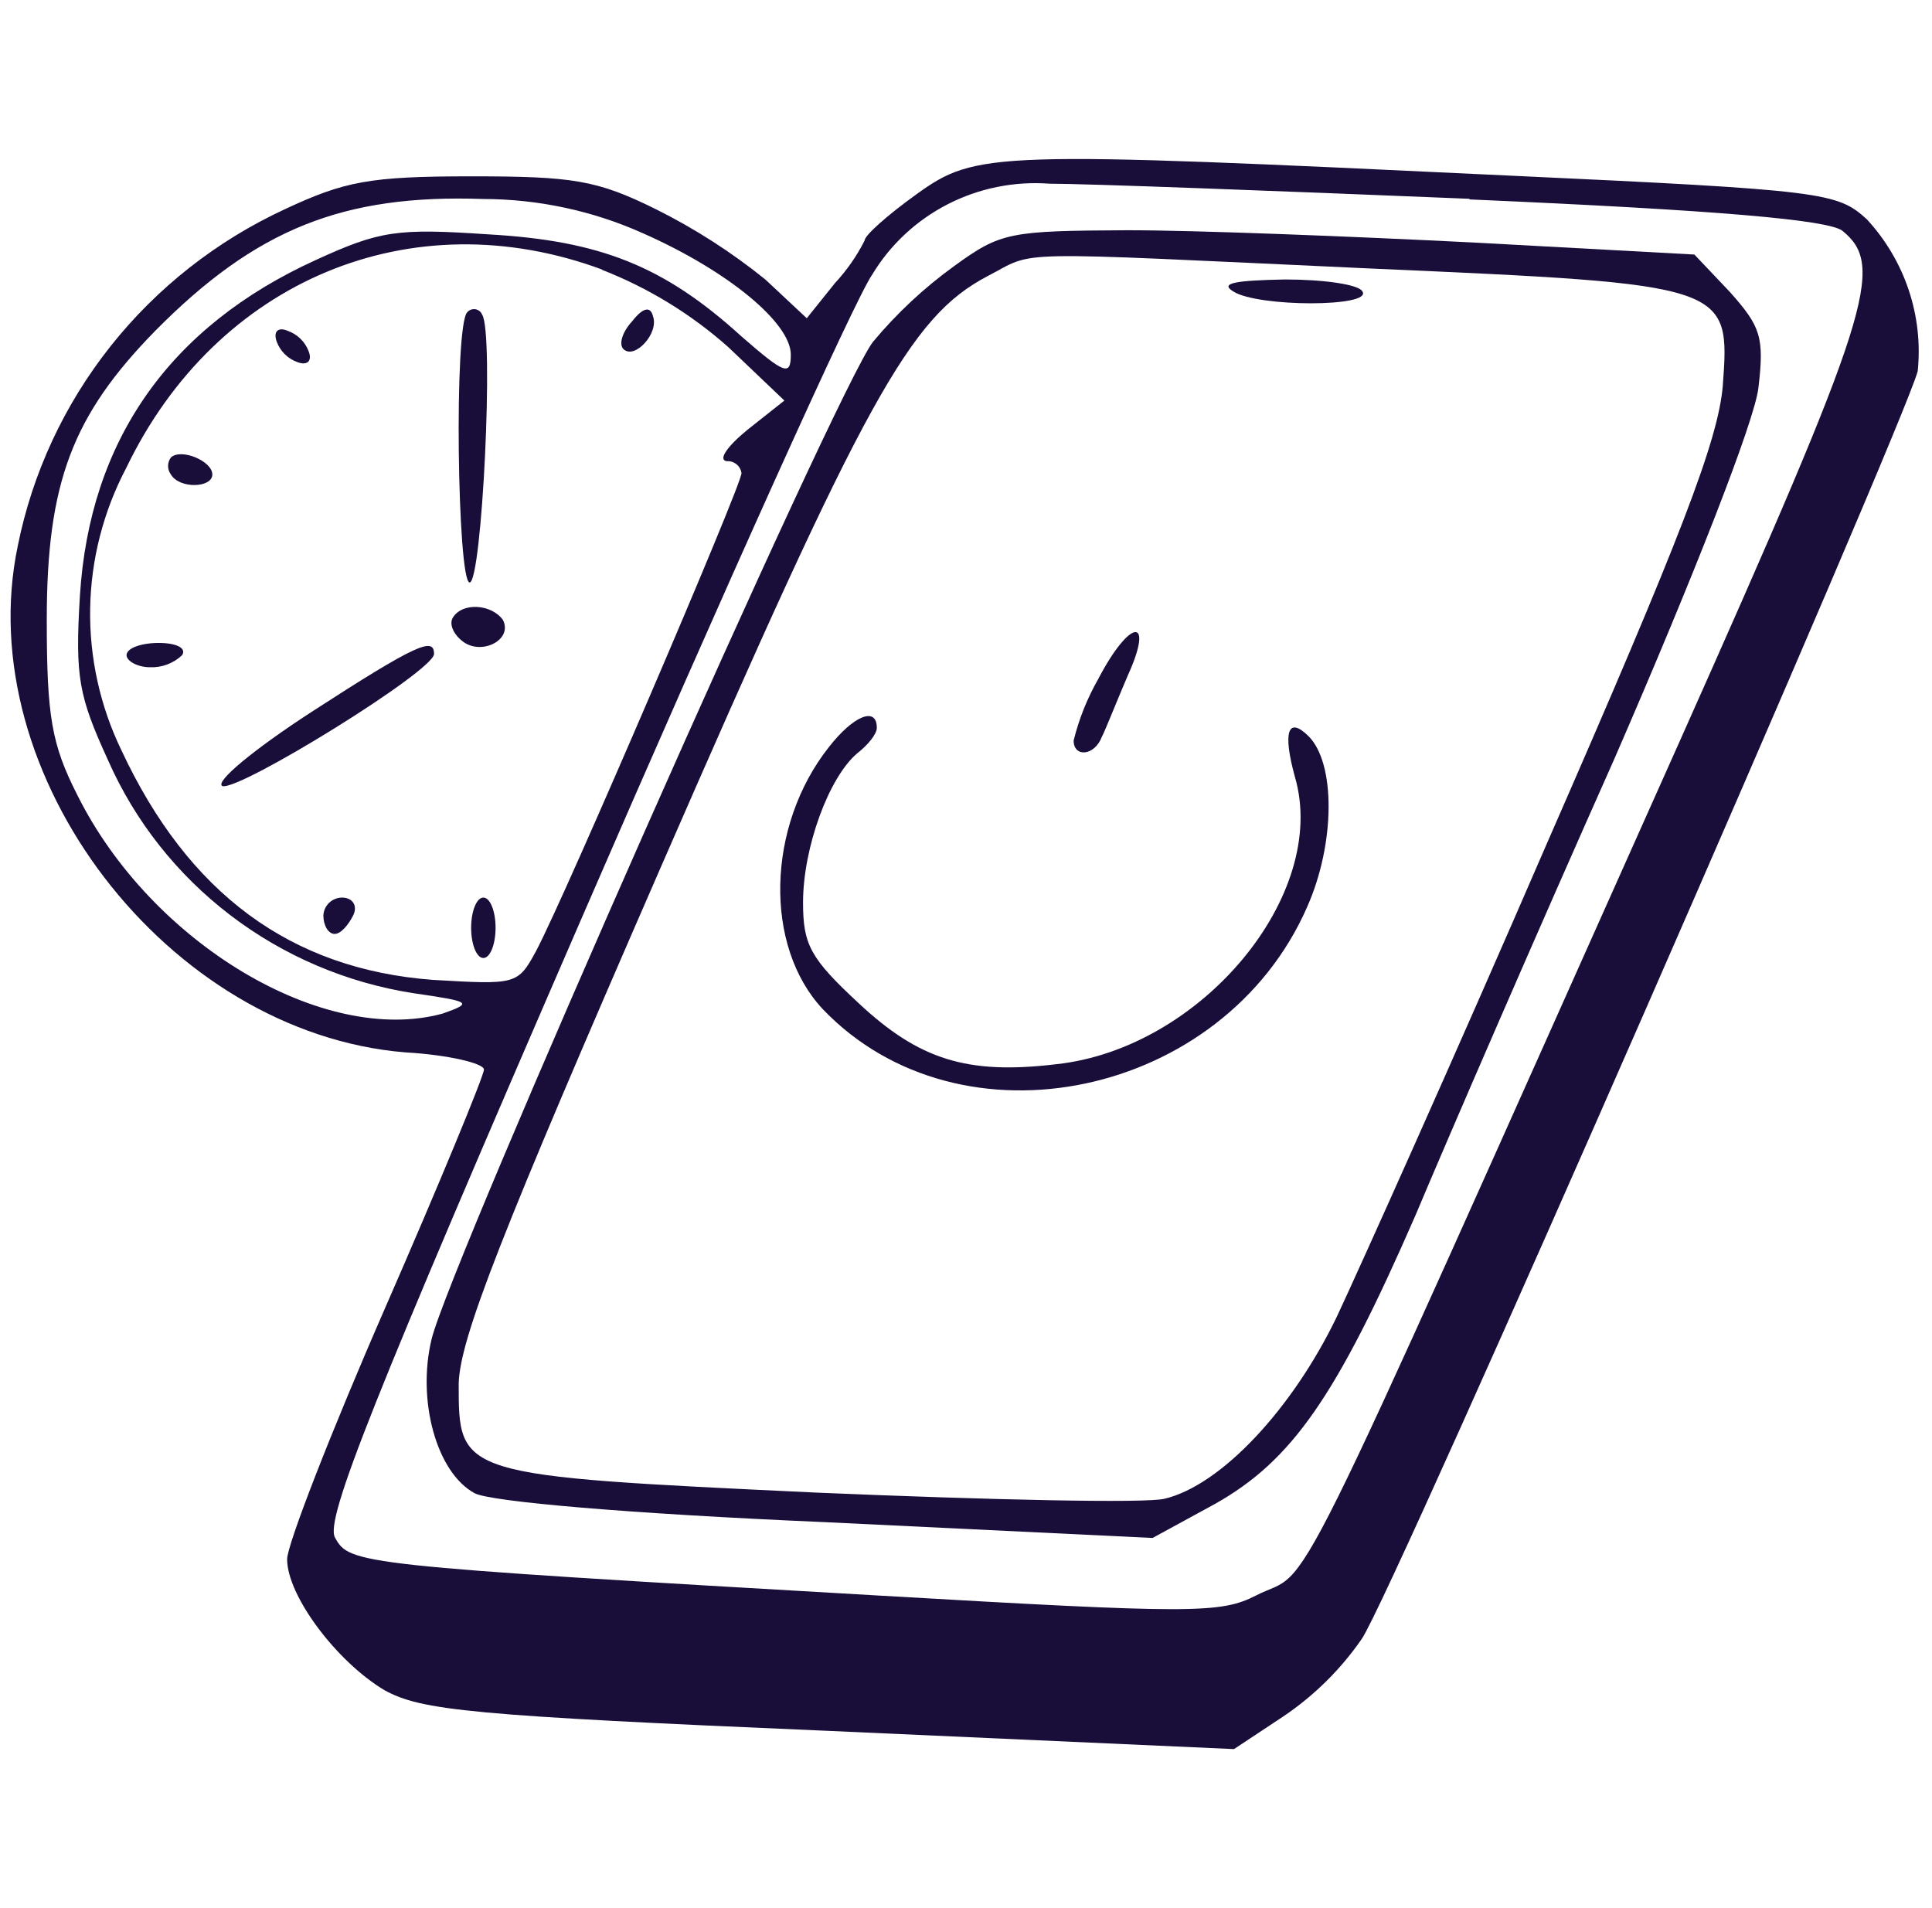
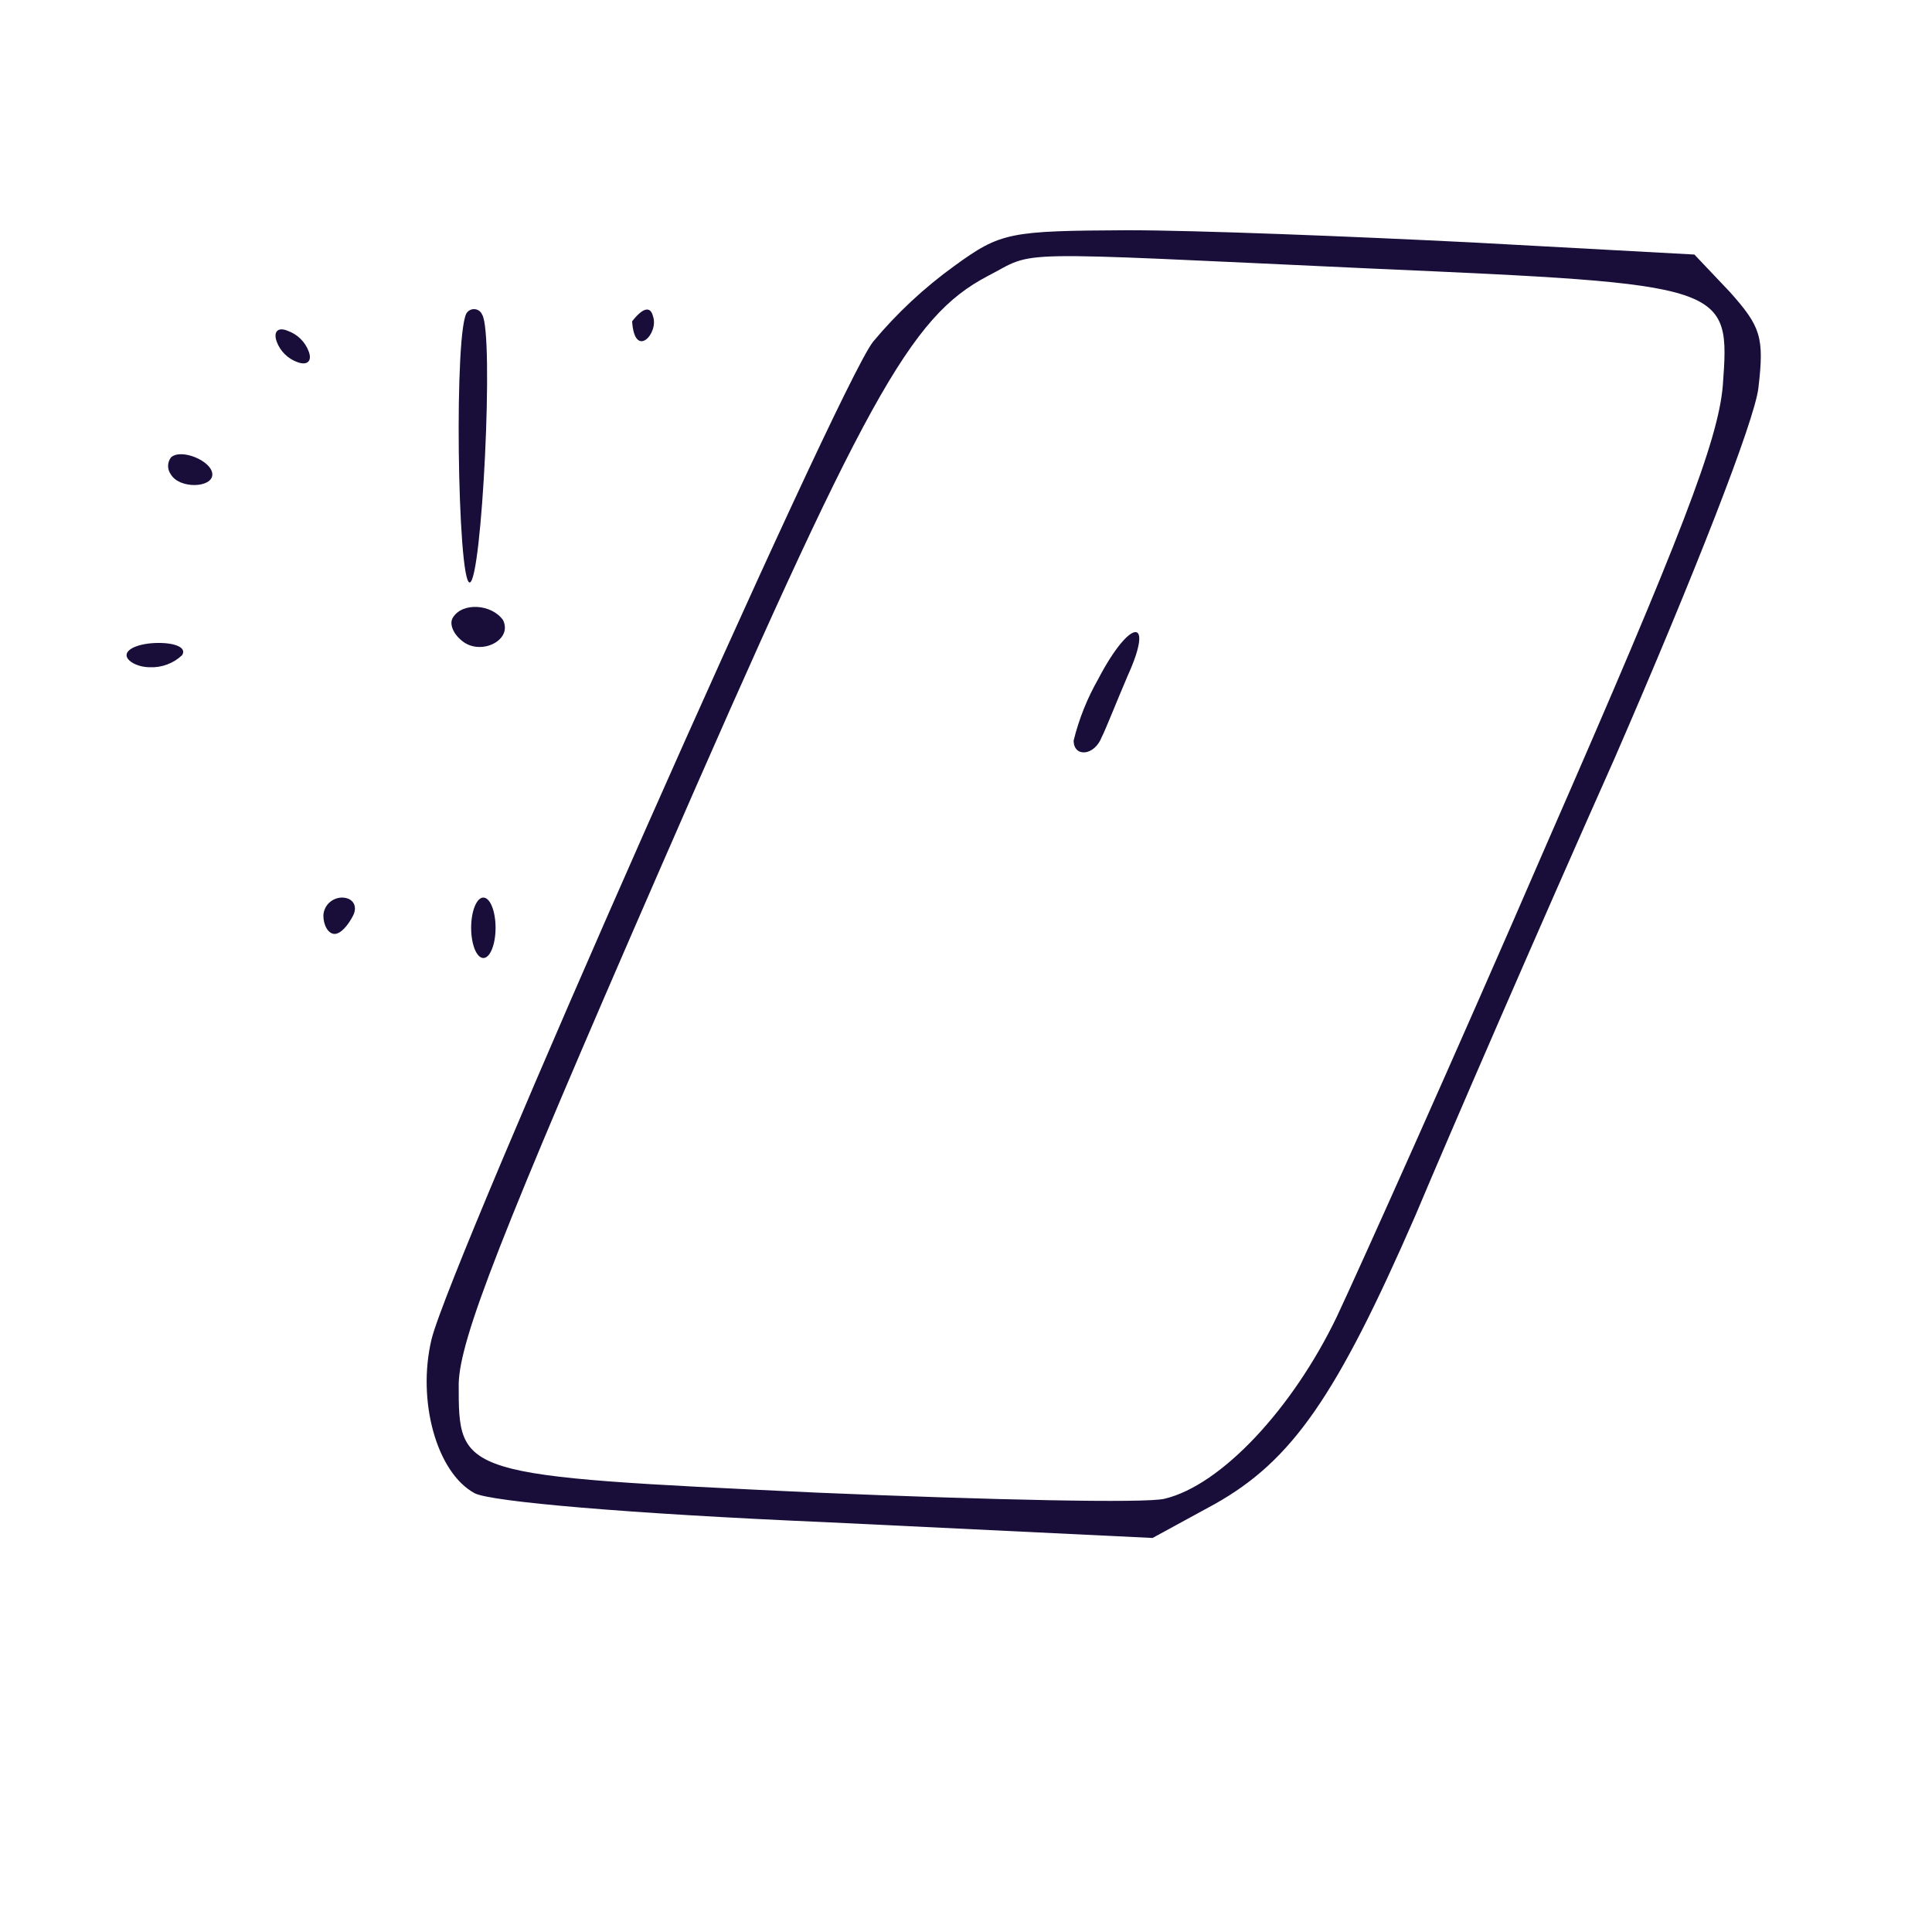
<svg xmlns="http://www.w3.org/2000/svg" width="81" height="80" viewBox="0 0 81 80" fill="none">
-   <path fill-rule="evenodd" clip-rule="evenodd" d="M38.41 8.155C37.22 9.011 36.247 9.867 36.247 10.09C35.919 10.738 35.501 11.337 35.005 11.871L33.824 13.343L32.086 11.717C30.67 10.574 29.133 9.586 27.5 8.772C25.024 7.547 24.025 7.393 19.76 7.393C15.495 7.393 14.453 7.599 11.942 8.772C9.084 10.095 6.581 12.063 4.636 14.515C2.691 16.968 1.358 19.836 0.745 22.889C-1.262 32.487 7.034 43.308 16.989 44.122C18.796 44.224 20.29 44.584 20.29 44.841C20.29 45.098 18.431 49.61 16.164 54.798C13.897 59.986 12.038 64.763 12.038 65.371C12.038 66.895 14.096 69.652 16.112 70.859C17.658 71.715 19.717 71.929 34.771 72.571L51.736 73.333L53.803 71.964C55.097 71.092 56.214 69.988 57.095 68.71C58.389 66.827 79.785 17.898 80.401 15.561C80.519 14.411 80.389 13.249 80.021 12.152C79.653 11.054 79.054 10.046 78.265 9.191C77.022 8.069 76.527 7.975 63.211 7.359C41.572 6.332 40.938 6.332 38.41 8.155ZM61.612 8.361C72.036 8.814 76.666 9.217 77.248 9.679C79.055 11.152 78.438 13.104 70.447 31.023C53.429 69.087 55.132 65.628 52.656 66.895C51.162 67.657 49.972 67.657 36.829 66.895C14.861 65.628 14.661 65.577 14.044 64.464C13.627 63.702 15.591 58.77 24.407 38.446C30.384 24.67 35.848 12.53 36.569 11.511C37.324 10.258 38.42 9.237 39.732 8.564C41.044 7.891 42.521 7.592 43.996 7.701C45.525 7.701 53.464 8.001 61.612 8.335V8.361ZM26.961 9.782C30.523 11.357 33.155 13.54 33.155 14.867C33.155 15.783 32.894 15.681 31.087 14.105C27.839 11.152 25.163 10.09 20.464 9.825C16.65 9.568 15.929 9.67 13.254 10.895C7.112 13.686 3.759 18.463 3.351 24.97C3.143 28.394 3.299 29.182 4.532 31.879C5.66 34.433 7.423 36.666 9.658 38.372C11.893 40.078 14.527 41.202 17.319 41.639C19.743 41.99 19.847 42.041 18.561 42.495C13.558 43.865 6.339 39.541 3.247 33.343C2.161 31.211 1.961 30.038 1.961 25.98C1.961 20.235 3.038 17.419 6.496 13.883C10.726 9.602 14.383 8.138 20.264 8.343C22.575 8.348 24.858 8.838 26.961 9.782ZM25.224 11.306C27.179 12.068 28.98 13.17 30.54 14.559L32.886 16.794L31.339 18.018C30.471 18.729 30.097 19.285 30.471 19.336C30.62 19.326 30.767 19.373 30.881 19.468C30.996 19.561 31.07 19.695 31.087 19.841C31.087 20.355 23.765 37.427 22.479 39.867C21.706 41.288 21.654 41.288 18.136 41.082C12.168 40.629 7.885 37.444 5.088 31.451C4.192 29.596 3.744 27.561 3.78 25.506C3.816 23.452 4.335 21.434 5.297 19.61C9.075 11.759 17.25 8.335 25.259 11.306H25.224Z" fill="#190D39" />
  <path fill-rule="evenodd" clip-rule="evenodd" d="M40.009 11.152C38.744 12.066 37.6 13.133 36.604 14.328C35.11 16.212 18.866 52.949 18.093 56.151C17.476 58.719 18.301 61.741 19.9 62.606C20.569 62.957 26.293 63.462 34.667 63.822L48.322 64.481L50.928 63.06C54.177 61.236 56.036 58.539 59.337 50.971C60.727 47.666 64.488 38.985 67.685 31.811C71.038 24.105 73.566 17.633 73.722 16.263C73.974 14.131 73.818 13.694 72.532 12.248L71.038 10.672L61.761 10.167C56.653 9.91 50.155 9.653 47.271 9.653C42.329 9.679 41.964 9.73 40.009 11.152ZM57.383 11.254C72.541 11.922 72.541 11.922 72.228 16.186C72.028 18.472 70.491 22.487 64.862 35.346C60.996 44.285 56.974 53.231 56.045 55.209C54.186 59.07 51.198 62.272 48.826 62.837C48.053 63.034 41.503 62.889 34.233 62.58C19.179 61.87 19.231 61.87 19.231 58.008C19.283 56.125 20.968 51.81 27.683 36.408C36.3 16.64 38.15 13.292 41.399 11.58C43.51 10.492 41.912 10.544 57.383 11.254Z" fill="#190D39" />
-   <path fill-rule="evenodd" clip-rule="evenodd" d="M51.71 12.222C52.744 12.881 57.539 12.881 57.122 12.222C56.974 11.922 55.471 11.717 53.873 11.717C51.762 11.759 51.128 11.871 51.71 12.222Z" fill="#190D39" />
  <path fill-rule="evenodd" clip-rule="evenodd" d="M46.038 28.48C45.579 29.286 45.234 30.15 45.013 31.049C45.013 31.759 45.882 31.708 46.195 30.894C46.351 30.595 46.811 29.422 47.281 28.326C48.41 25.843 47.385 25.895 46.038 28.48Z" fill="#190D39" />
-   <path fill-rule="evenodd" clip-rule="evenodd" d="M34.745 31.331C32.139 34.636 32.018 39.661 34.493 42.307C40.27 48.351 51.302 46.014 54.803 38.026C55.993 35.338 55.993 31.982 54.855 30.86C53.986 30.004 53.778 30.715 54.29 32.572C55.732 37.504 50.373 43.959 44.292 44.618C40.522 45.072 38.515 44.413 35.988 42.05C33.972 40.175 33.668 39.61 33.668 37.838C33.668 35.543 34.745 32.598 35.935 31.588C36.396 31.228 36.761 30.774 36.761 30.518C36.761 29.602 35.779 30.004 34.745 31.331Z" fill="#190D39" />
  <path fill-rule="evenodd" clip-rule="evenodd" d="M19.595 13.086C19.021 13.592 19.178 24.422 19.69 24.422C20.203 24.422 20.724 13.951 20.212 13.189C20.189 13.131 20.151 13.081 20.102 13.041C20.053 13.002 19.995 12.976 19.933 12.966C19.871 12.956 19.807 12.961 19.748 12.982C19.688 13.004 19.636 13.039 19.595 13.086Z" fill="#190D39" />
-   <path fill-rule="evenodd" clip-rule="evenodd" d="M26.502 13.472C26.085 13.926 25.937 14.431 26.137 14.636C26.606 15.09 27.631 13.977 27.379 13.266C27.275 12.83 26.962 12.881 26.502 13.472Z" fill="#190D39" />
+   <path fill-rule="evenodd" clip-rule="evenodd" d="M26.502 13.472C26.606 15.09 27.631 13.977 27.379 13.266C27.275 12.83 26.962 12.881 26.502 13.472Z" fill="#190D39" />
  <path fill-rule="evenodd" clip-rule="evenodd" d="M11.603 14.328C11.675 14.525 11.791 14.703 11.941 14.851C12.091 14.999 12.272 15.113 12.472 15.184C12.889 15.338 13.097 15.133 12.941 14.73C12.868 14.534 12.752 14.356 12.602 14.208C12.452 14.06 12.271 13.946 12.072 13.874C11.655 13.694 11.447 13.9 11.603 14.328Z" fill="#190D39" />
  <path fill-rule="evenodd" clip-rule="evenodd" d="M7.165 19.182C7.088 19.285 7.047 19.41 7.047 19.538C7.047 19.665 7.088 19.79 7.165 19.893C7.53 20.509 8.902 20.458 8.902 19.893C8.902 19.328 7.582 18.78 7.165 19.182Z" fill="#190D39" />
  <path fill-rule="evenodd" clip-rule="evenodd" d="M18.987 25.895C18.83 26.143 18.987 26.554 19.352 26.853C20.125 27.521 21.514 26.853 21.089 25.997C20.62 25.329 19.386 25.235 18.987 25.895Z" fill="#190D39" />
  <path fill-rule="evenodd" clip-rule="evenodd" d="M5.306 27.47C5.306 27.718 5.775 27.975 6.287 27.975C6.535 27.985 6.782 27.945 7.013 27.858C7.245 27.771 7.456 27.639 7.634 27.47C7.834 27.162 7.373 26.956 6.652 26.956C5.931 26.956 5.306 27.17 5.306 27.47Z" fill="#190D39" />
-   <path fill-rule="evenodd" clip-rule="evenodd" d="M13.046 29.858C10.622 31.434 8.971 32.804 9.328 32.958C10.057 33.155 18.197 28.129 18.197 27.418C18.197 26.708 17.528 26.956 13.046 29.858Z" fill="#190D39" />
  <path fill-rule="evenodd" clip-rule="evenodd" d="M13.558 38.394C13.558 38.797 13.767 39.156 14.027 39.156C14.288 39.156 14.592 38.797 14.8 38.394C15.009 37.992 14.8 37.632 14.331 37.632C14.128 37.637 13.934 37.718 13.79 37.86C13.646 38.002 13.563 38.193 13.558 38.394Z" fill="#190D39" />
  <path d="M20.265 40.166C20.548 40.166 20.777 39.599 20.777 38.899C20.777 38.2 20.548 37.632 20.265 37.632C19.982 37.632 19.753 38.2 19.753 38.899C19.753 39.599 19.982 40.166 20.265 40.166Z" fill="#190D39" />
</svg>